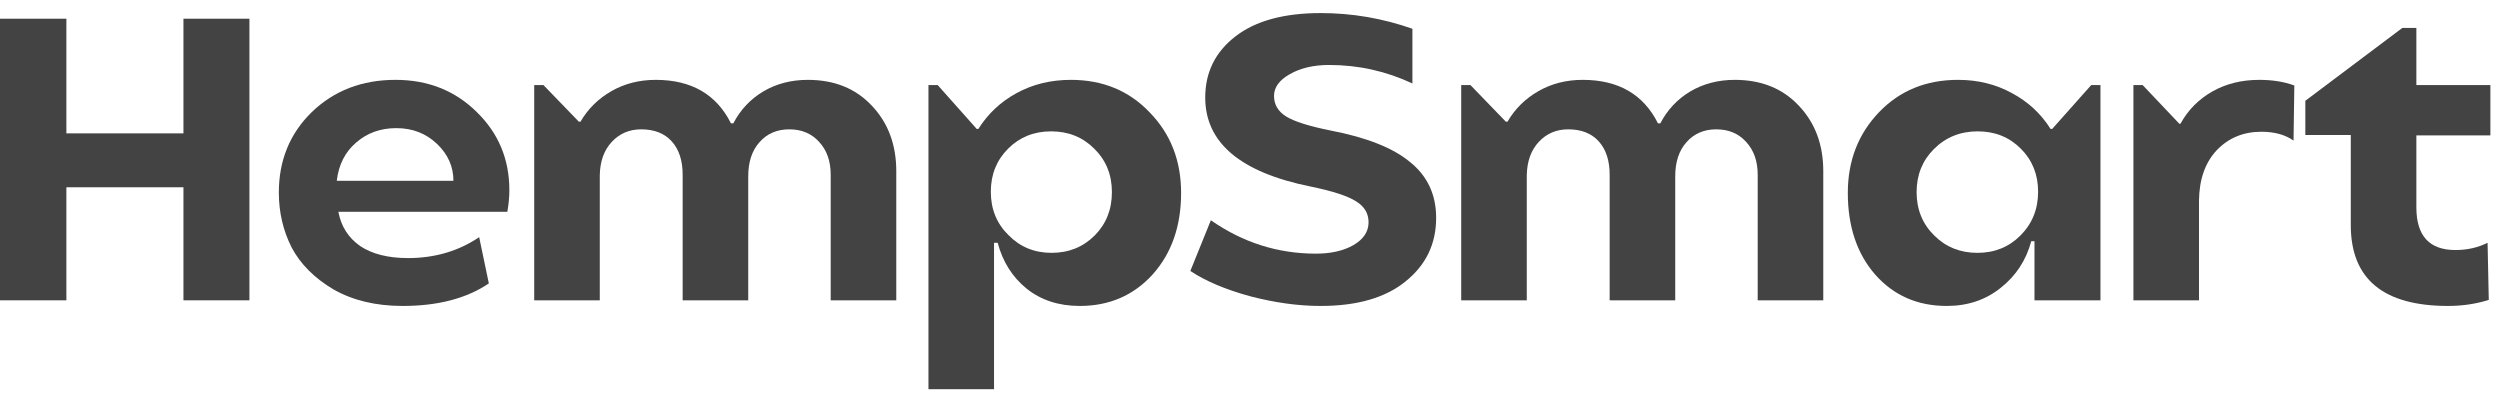
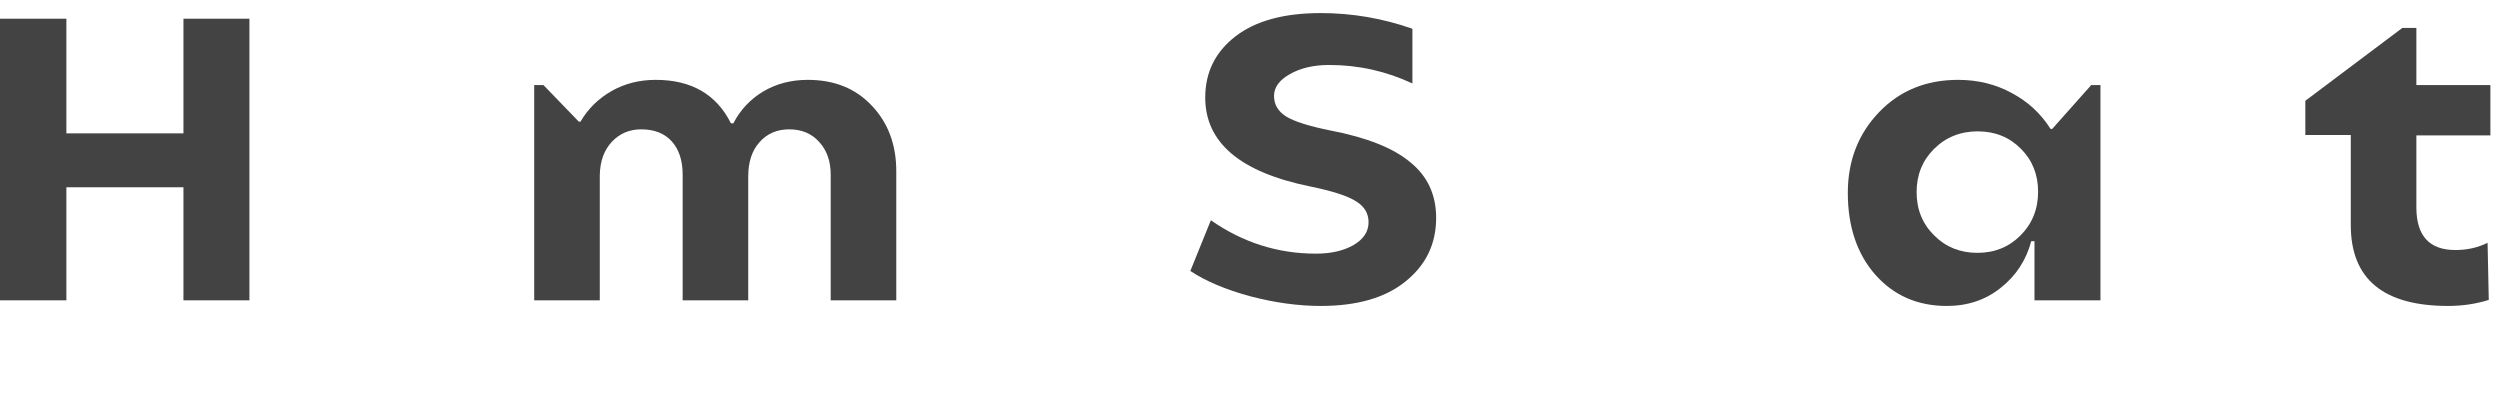
<svg xmlns="http://www.w3.org/2000/svg" width="174" height="28" viewBox="0 0 174 28" fill="none">
  <path d="M4.62 1.302V9.282H12.768V1.302H17.36V20.902H12.768V13.034H4.62V20.902H0V1.302H4.62Z" fill="#434343" />
-   <path d="M19.407 13.398C19.407 11.158 20.173 9.291 21.703 7.798C23.253 6.305 25.194 5.558 27.527 5.558C29.786 5.558 31.671 6.305 33.183 7.798C34.695 9.273 35.451 11.083 35.451 13.23C35.451 13.715 35.405 14.219 35.311 14.742H23.551C23.738 15.75 24.242 16.543 25.063 17.122C25.903 17.682 27.014 17.962 28.395 17.962C30.262 17.962 31.914 17.477 33.351 16.506L34.023 19.726C32.474 20.771 30.477 21.294 28.031 21.294C26.165 21.294 24.559 20.911 23.215 20.146C21.89 19.362 20.919 18.391 20.303 17.234C19.706 16.058 19.407 14.779 19.407 13.398ZM23.439 12.586H31.559C31.559 11.597 31.177 10.738 30.411 10.01C29.646 9.282 28.703 8.918 27.583 8.918C26.482 8.918 25.549 9.254 24.783 9.926C24.018 10.579 23.57 11.466 23.439 12.586Z" fill="#434343" />
  <path d="M37.825 5.922L40.289 8.47H40.401C40.923 7.574 41.642 6.865 42.557 6.342C43.471 5.819 44.498 5.558 45.637 5.558C48.119 5.558 49.865 6.566 50.873 8.582H51.041C51.526 7.649 52.217 6.911 53.113 6.37C54.027 5.829 55.063 5.558 56.221 5.558C58.069 5.558 59.553 6.155 60.673 7.35C61.811 8.545 62.381 10.066 62.381 11.914V20.902H57.817V12.166C57.817 11.214 57.546 10.449 57.005 9.87C56.482 9.291 55.791 9.002 54.933 9.002C54.074 9.002 53.383 9.301 52.861 9.898C52.338 10.477 52.077 11.27 52.077 12.278V20.902H47.513V12.166C47.513 11.177 47.261 10.402 46.757 9.842C46.253 9.282 45.543 9.002 44.629 9.002C43.807 9.002 43.126 9.291 42.585 9.87C42.043 10.449 41.763 11.223 41.745 12.194V20.902H37.181V5.922H37.825Z" fill="#434343" />
-   <path d="M65.265 5.922L67.981 8.974H68.093C68.765 7.91 69.651 7.079 70.753 6.482C71.873 5.866 73.133 5.558 74.533 5.558C76.754 5.558 78.583 6.314 80.021 7.826C81.477 9.319 82.205 11.186 82.205 13.426C82.205 15.741 81.542 17.635 80.217 19.11C78.891 20.566 77.202 21.294 75.149 21.294C73.693 21.294 72.461 20.893 71.453 20.09C70.463 19.287 69.791 18.223 69.437 16.898H69.185V27.09H64.621V5.922H65.265ZM68.961 13.342C68.961 14.555 69.371 15.563 70.193 16.366C70.995 17.187 71.994 17.598 73.189 17.598C74.383 17.598 75.382 17.197 76.185 16.394C76.987 15.591 77.389 14.583 77.389 13.37C77.389 12.157 76.978 11.149 76.157 10.346C75.354 9.543 74.355 9.142 73.161 9.142C71.966 9.142 70.967 9.543 70.165 10.346C69.362 11.149 68.961 12.147 68.961 13.342Z" fill="#434343" />
  <path d="M84.276 15.33C86.498 16.879 88.934 17.654 91.584 17.654C92.63 17.654 93.498 17.458 94.188 17.066C94.898 16.655 95.252 16.123 95.252 15.47C95.252 14.854 94.963 14.369 94.384 14.014C93.806 13.641 92.742 13.295 91.192 12.978C86.32 11.989 83.884 9.926 83.884 6.79C83.884 5.035 84.584 3.617 85.984 2.534C87.384 1.451 89.363 0.91 91.92 0.91C94.104 0.91 96.232 1.274 98.304 2.002V5.81C96.475 4.951 94.543 4.522 92.508 4.522C91.426 4.522 90.511 4.737 89.764 5.166C89.036 5.577 88.672 6.081 88.672 6.678C88.672 7.275 88.952 7.751 89.512 8.106C90.091 8.461 91.127 8.787 92.62 9.086C95.14 9.571 96.988 10.309 98.164 11.298C99.359 12.269 99.956 13.557 99.956 15.162C99.956 16.973 99.247 18.447 97.828 19.586C96.428 20.725 94.459 21.294 91.92 21.294C90.371 21.294 88.738 21.07 87.02 20.622C85.303 20.155 83.912 19.567 82.848 18.858L84.276 15.33Z" fill="#434343" />
-   <path d="M102.344 5.922L104.808 8.47H104.92C105.443 7.574 106.161 6.865 107.076 6.342C107.991 5.819 109.017 5.558 110.156 5.558C112.639 5.558 114.384 6.566 115.392 8.582H115.56C116.045 7.649 116.736 6.911 117.632 6.37C118.547 5.829 119.583 5.558 120.74 5.558C122.588 5.558 124.072 6.155 125.192 7.35C126.331 8.545 126.9 10.066 126.9 11.914V20.902H122.336V12.166C122.336 11.214 122.065 10.449 121.524 9.87C121.001 9.291 120.311 9.002 119.452 9.002C118.593 9.002 117.903 9.301 117.38 9.898C116.857 10.477 116.596 11.27 116.596 12.278V20.902H112.032V12.166C112.032 11.177 111.78 10.402 111.276 9.842C110.772 9.282 110.063 9.002 109.148 9.002C108.327 9.002 107.645 9.291 107.104 9.87C106.563 10.449 106.283 11.223 106.264 12.194V20.902H101.7V5.922H102.344Z" fill="#434343" />
  <path d="M130.792 7.798C132.229 6.305 134.059 5.558 136.28 5.558C137.661 5.558 138.912 5.866 140.032 6.482C141.152 7.079 142.048 7.91 142.72 8.974H142.832L145.548 5.922H146.192V20.902H141.6V16.786H141.376C141.021 18.111 140.312 19.194 139.248 20.034C138.203 20.874 136.952 21.294 135.496 21.294C133.461 21.294 131.8 20.566 130.512 19.11C129.243 17.654 128.608 15.759 128.608 13.426C128.608 11.186 129.336 9.31 130.792 7.798ZM134.628 16.394C135.431 17.197 136.429 17.598 137.624 17.598C138.819 17.598 139.817 17.197 140.62 16.394C141.441 15.573 141.852 14.555 141.852 13.342C141.852 12.147 141.451 11.149 140.648 10.346C139.845 9.543 138.847 9.142 137.652 9.142C136.439 9.142 135.421 9.553 134.6 10.374C133.797 11.177 133.396 12.175 133.396 13.37C133.396 14.583 133.807 15.591 134.628 16.394Z" fill="#434343" />
-   <path d="M149.13 5.922L151.678 8.61H151.762C152.285 7.658 153.022 6.911 153.974 6.37C154.926 5.829 156.018 5.558 157.25 5.558C158.165 5.558 158.977 5.689 159.686 5.95L159.63 9.786C159.052 9.375 158.305 9.17 157.39 9.17C156.14 9.17 155.104 9.599 154.282 10.458C153.48 11.317 153.069 12.483 153.05 13.958V20.902H148.486V5.922H149.13Z" fill="#434343" />
  <path d="M160.451 7.014L167.199 1.946H168.179V5.922H173.331V9.422H168.179V14.434C168.179 16.413 169.084 17.402 170.895 17.402C171.716 17.402 172.463 17.234 173.135 16.898L173.219 20.874C172.323 21.154 171.38 21.294 170.391 21.294C165.873 21.294 163.615 19.418 163.615 15.666V9.394H160.451V7.014Z" fill="#434343" />
</svg>